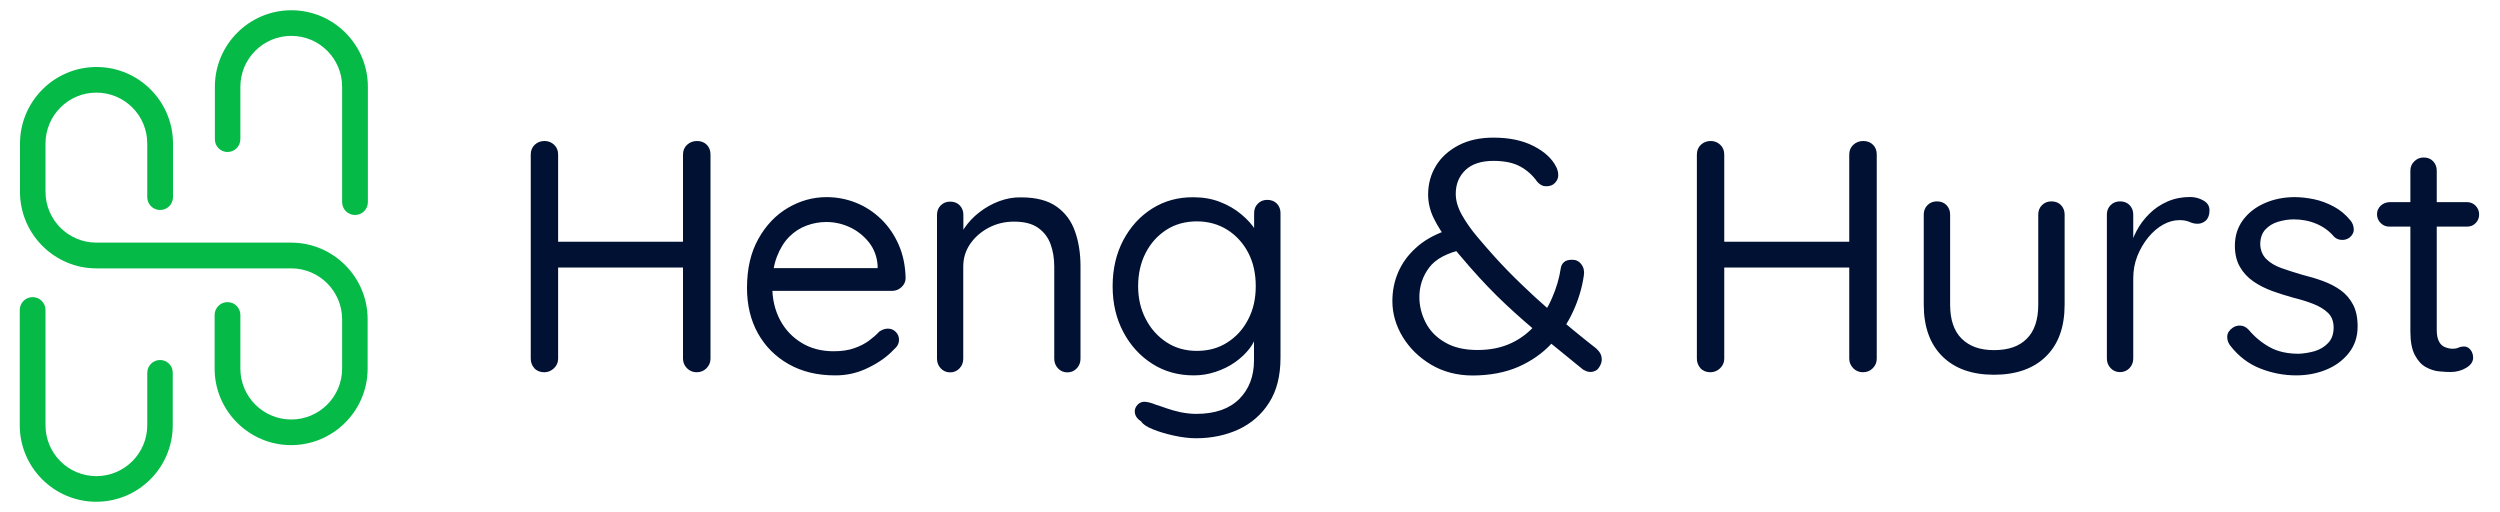
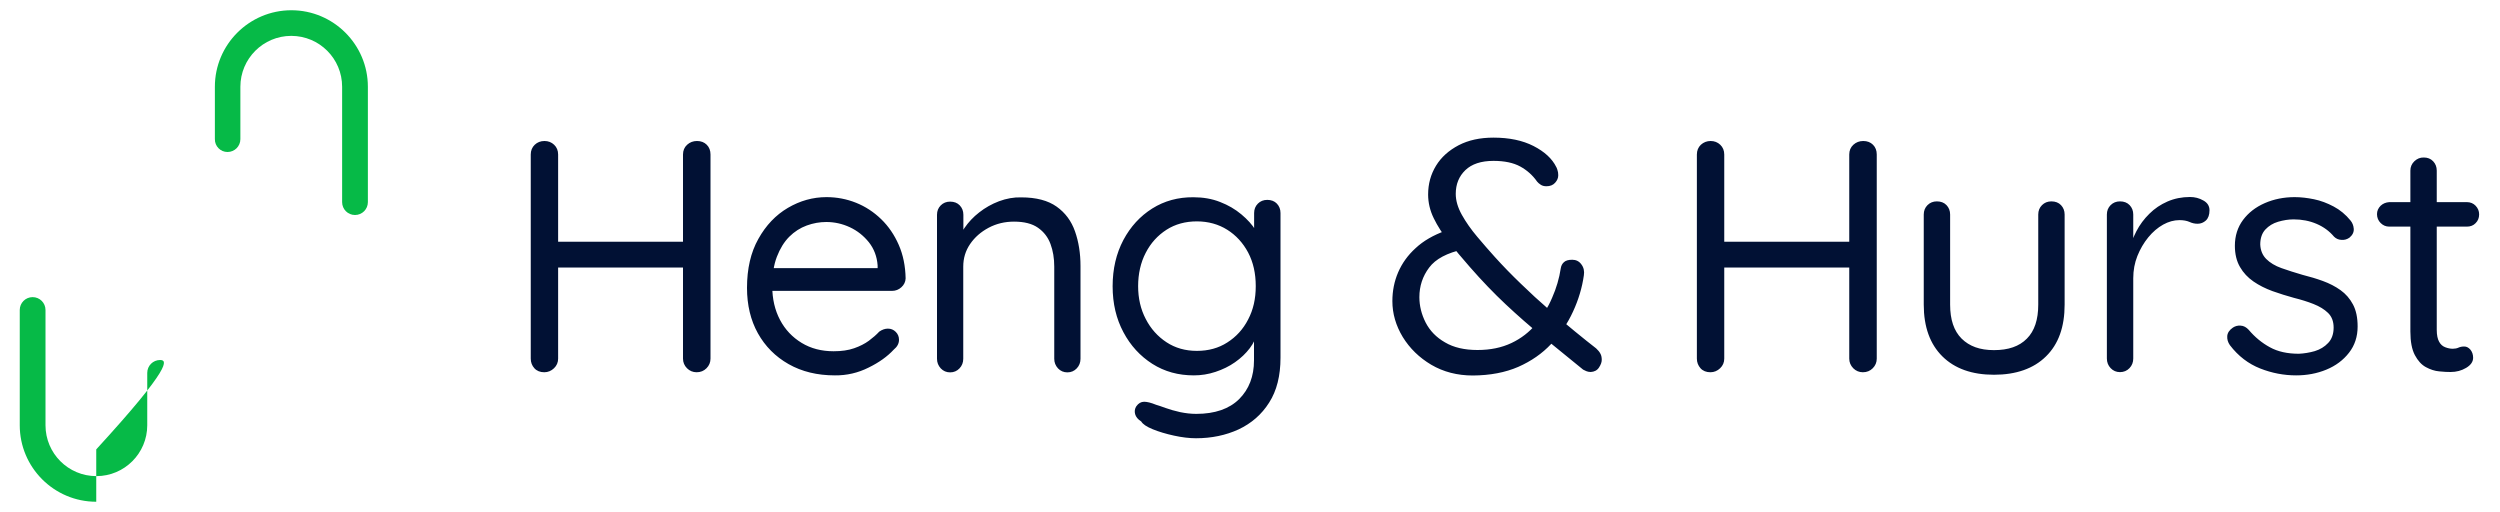
<svg xmlns="http://www.w3.org/2000/svg" id="Layer_1" x="0px" y="0px" viewBox="0 0 2000 410" style="enable-background:new 0 0 2000 410;" xml:space="preserve">
  <style type="text/css">	.st0{fill:#06BA47;}	.st1{fill:#011134;}</style>
-   <path class="st0" d="M128.1,288c-5.7,0-10.3,4.6-10.3,10.3v41.9c0,22.4-18.2,40.7-40.7,40.7s-40.7-18.2-40.7-40.7V248 c0-5.7-4.6-10.3-10.3-10.3c-5.7,0-10.3,4.6-10.3,10.3v92.2c0,33.7,27.4,61.2,61.2,61.2s61.2-27.4,61.2-61.2v-41.9 C138.3,292.6,133.7,288,128.1,288" />
+   <path class="st0" d="M128.1,288c-5.7,0-10.3,4.6-10.3,10.3v41.9c0,22.4-18.2,40.7-40.7,40.7s-40.7-18.2-40.7-40.7V248 c0-5.7-4.6-10.3-10.3-10.3c-5.7,0-10.3,4.6-10.3,10.3v92.2c0,33.7,27.4,61.2,61.2,61.2v-41.9 C138.3,292.6,133.7,288,128.1,288" />
  <path class="st0" d="M182,121.6c5.7,0,10.3-4.6,10.3-10.3V69.4c0-22.4,18.2-40.7,40.7-40.7s40.7,18.2,40.7,40.7v92.3 c0,5.7,4.6,10.3,10.3,10.3c5.7,0,10.3-4.6,10.3-10.3V69.4c0-33.7-27.5-61.2-61.2-61.2s-61.2,27.4-61.2,61.2v41.9 C171.8,117,176.4,121.6,182,121.6" />
-   <path class="st0" d="M294.1,255.3c0-33.7-27.5-61.2-61.2-61.2H77.1c-22.4,0-40.7-18.2-40.7-40.7v-38.6c0-22.4,18.2-40.7,40.7-40.7 s40.7,18.2,40.7,40.7v42.9c0,5.7,4.6,10.3,10.3,10.3c5.7,0,10.3-4.6,10.3-10.3v-42.9c0-33.7-27.4-61.2-61.2-61.2S16,81.1,16,114.9 v39.6c0,0.1,0,0.2,0,0.3c0.7,33.1,27.9,59.9,61.1,59.9H233c22.4,0,40.6,18.2,40.7,40.6v39.6c0,22.4-18.2,40.7-40.7,40.7 c-22.4,0-40.7-18.2-40.7-40.7v-42.9c0-5.7-4.6-10.3-10.3-10.3s-10.3,4.6-10.3,10.3v42.9c0,33.7,27.5,61.2,61.2,61.2 s61.2-27.5,61.2-61.2V255.3C294.1,255.4,294.1,255.4,294.1,255.3" />
  <path class="st1" d="M1931.5,129c-2.1,2-3.2,4.5-3.2,7.5v128.7c0,8.1,1.2,14.4,3.6,18.9c2.4,4.5,5.3,7.7,8.8,9.6 c3.5,1.9,7.1,3.1,10.7,3.4c3.6,0.4,6.7,0.5,9.1,0.5c4.6,0,8.7-1.1,12.4-3.3c3.7-2.2,5.6-4.9,5.6-8.1c0-2.6-0.8-4.8-2.2-6.5 c-1.5-1.7-3.1-2.5-4.9-2.5s-3.3,0.3-4.6,0.9c-1.3,0.6-2.9,0.9-4.6,0.9c-1.9,0-3.9-0.4-6-1.2s-3.7-2.2-4.9-4.4 c-1.2-2.1-1.9-5.3-1.9-9.5V136.5c0-3-1-5.5-2.9-7.5c-1.9-2-4.4-3-7.4-3C1936.1,125.9,1933.6,127,1931.5,129L1931.5,129z  M1904.5,164.6c-1.9,1.9-2.9,4.1-2.9,6.7c0,2.8,1,5.2,2.9,7.1c1.9,1.9,4.2,2.9,6.9,2.9h62.1c2.8,0,5.2-0.9,7-2.8 c1.9-1.9,2.8-4.2,2.8-7c0-2.6-0.9-4.9-2.8-6.9c-1.8-1.9-4.2-2.9-7-2.9h-62.1C1908.7,161.9,1906.4,162.8,1904.5,164.6z M1808.2,294.8 c9.4,3.7,19,5.5,28.7,5.5c8.6,0,16.7-1.5,24.2-4.6c7.5-3.1,13.5-7.6,18.1-13.5c4.6-5.9,6.9-12.9,6.9-21c0-7-1.2-12.9-3.7-17.6 c-2.5-4.7-5.8-8.5-10-11.5s-8.9-5.4-14.1-7.3c-5.2-1.9-10.6-3.5-16.2-4.9c-6.2-1.8-11.8-3.6-16.9-5.4c-5.1-1.8-9.2-4.3-12.2-7.3 c-3-3-4.6-6.9-4.8-11.6c0-5.1,1.4-9.1,4.1-12c2.7-2.9,6.1-5,10.2-6.2c4.1-1.2,8.2-1.9,12.4-1.9c6.7,0,12.8,1.2,18.4,3.6 c5.6,2.4,10.2,5.8,13.9,10.2c1.6,1.6,3.6,2.5,5.9,2.6c2.4,0.2,4.5-0.4,6.5-1.8c2.5-2.1,3.6-4.5,3.4-7.1c-0.2-2.6-1.1-4.8-2.6-6.6 c-3.9-4.8-8.4-8.5-13.5-11.2c-5.1-2.7-10.3-4.7-15.7-5.8c-5.4-1.1-10.5-1.7-15.5-1.7c-8.6,0-16.6,1.6-23.9,4.8 c-7.3,3.2-13.1,7.7-17.4,13.5c-4.3,5.8-6.5,12.7-6.5,20.6c0,6.7,1.4,12.4,4.1,17c2.7,4.7,6.3,8.5,10.8,11.6 c4.5,3.1,9.5,5.6,15.2,7.7c5.6,2,11.4,3.8,17.2,5.4c5.6,1.4,10.8,3,15.6,4.9s8.6,4.2,11.6,7.1c3,2.9,4.5,6.8,4.5,11.8 c0,4.9-1.4,9.2-4.4,12.3c-2.9,3.1-6.5,5.2-10.7,6.5c-4.2,1.2-8.5,1.9-12.7,2.1c-9.2,0-16.9-1.7-23.2-5.2c-6.3-3.4-12-8.1-16.9-13.9 c-1.9-2.1-4.1-3.3-6.5-3.4c-2.4-0.2-4.4,0.4-6.2,1.6c-2.8,1.9-4.3,4.2-4.5,6.7c-0.2,2.6,0.5,5,2.1,7.3 C1790.6,284.9,1798.8,291.1,1808.2,294.8L1808.2,294.8z M1703.6,294.5c2-2.1,3-4.7,3-7.7v-64.2c0-6.3,1.1-12.3,3.3-17.8 c2.2-5.5,5.1-10.5,8.7-14.9c3.6-4.4,7.6-7.8,11.9-10.2c4.3-2.4,8.7-3.6,13.1-3.6c3.2,0,5.8,0.5,7.9,1.4c2.1,1,4.3,1.5,6.6,1.5 c2.5,0,4.7-0.9,6.6-2.6c1.9-1.8,2.9-4.5,2.9-8.2c0-3.3-1.6-6-4.9-7.8c-3.3-1.9-6.8-2.8-10.7-2.8c-6.5,0-12.5,1.2-18,3.6 c-5.5,2.4-10.3,5.6-14.5,9.8c-4.2,4.1-7.7,8.8-10.4,14c-2.7,5.2-4.6,10.5-5.7,16l3.2,5.5v-34.9c0-3-1-5.5-2.9-7.5 c-1.9-2-4.5-3-7.7-3c-3,0-5.5,1-7.5,3c-2,2-3,4.5-3,7.5v115.2c0,3,1,5.6,3,7.7c2,2.1,4.5,3.2,7.5,3.2S1701.6,296.6,1703.6,294.5 L1703.6,294.5z M1633.6,164.1c-2,2-3,4.5-3,7.5v72.1c0,12-3,21.1-9.1,27.2c-6.1,6.2-14.8,9.2-26.3,9.2c-11.4,0-19.7-3.1-25.9-9.2 c-6.2-6.2-9.2-15.2-9.2-27.2v-72.1c0-3-1-5.5-2.9-7.5c-1.9-2-4.5-3-7.7-3c-3,0-5.5,1-7.5,3c-2,2-3,4.5-3,7.5v72.1 c0,17.8,5,31.6,14.9,41.4c9.9,9.8,23.7,14.7,41.3,14.7s31.7-4.9,41.6-14.7c10-9.8,14.9-23.6,14.9-41.4v-72.1c0-3-1-5.5-2.9-7.5 c-1.9-2-4.5-3-7.7-3C1638.1,161.1,1635.6,162.1,1633.6,164.1L1633.6,164.1z M1366.8,214h123.7l0.3-20.6h-123.1L1366.8,214z  M1482.7,115.8c-2.2,2-3.3,4.6-3.3,7.8v163.3c0,3,1.1,5.5,3.2,7.7c2.1,2.1,4.7,3.2,7.7,3.2c3.2,0,5.8-1.1,7.9-3.2 c2.1-2.1,3.2-4.7,3.2-7.7V123.6c0-3.2-1-5.8-3-7.8c-2-2-4.6-3-7.8-3C1487.5,112.8,1484.9,113.8,1482.7,115.8L1482.7,115.8z  M1360.7,115.8c-2.1,2-3.2,4.6-3.2,7.8v163.3c0,3,1,5.5,2.9,7.7c1.9,2.1,4.6,3.2,7.9,3.2c3,0,5.6-1.1,7.8-3.2 c2.2-2.1,3.3-4.7,3.3-7.7V123.6c0-3.2-1.1-5.8-3.2-7.8c-2.1-2-4.7-3-7.7-3C1365.5,112.8,1362.9,113.8,1360.7,115.8L1360.7,115.8z  M1279.2,294c1.5-2.3,2.2-4.3,2.2-6.1c0-1.9-0.3-3.6-1.1-5c-0.7-1.4-1.9-2.8-3.4-4.2c-4.8-3.7-10.4-8.2-17-13.6 c-6.6-5.4-13.6-11.3-21-17.7c-7.4-6.4-14.8-13.2-22.2-20.4c-7.4-7.1-14.4-14.3-20.9-21.5c-4.6-5.1-9.3-10.5-14.1-16.2 c-4.8-5.7-8.9-11.5-12.2-17.4c-3.3-5.9-4.9-11.5-4.9-16.8c0-7.8,2.6-14.1,7.7-19s12.6-7.4,22.5-7.4c8.8,0,15.9,1.5,21.4,4.5 c5.5,3,10,7.1,13.5,12.1c0.7,0.9,1.7,1.7,2.9,2.5c1.2,0.8,2.7,1.2,4.5,1.2c3,0,5.3-0.9,7-2.8c1.7-1.9,2.5-3.8,2.5-6 c0-1.6-0.2-3-0.7-4.4c-0.4-1.3-0.8-2.1-0.9-2.2c-3.3-6.7-9.4-12.3-18.2-16.8c-8.8-4.5-19.5-6.7-32-6.7c-10.8,0-20,2-27.9,6.1 c-7.8,4.1-13.9,9.5-18.1,16.4c-4.2,6.9-6.3,14.5-6.3,23c0,6.5,1.5,12.9,4.5,19c3,6.2,7,12.4,12,18.8s10.6,13,16.8,20.1 c9.7,11.1,19.3,21.1,28.8,30c9.5,8.9,19.3,17.5,29.5,25.8s20.9,17.1,32.4,26.4c0.7,0.4,1.5,0.8,2.5,1.2c1,0.4,2.2,0.7,3.6,0.7 C1275.5,297.4,1277.7,296.3,1279.2,294L1279.2,294z M1214.6,293.5c10.4-4.6,19.2-10.7,26.4-18.4c7.2-7.7,13-16.2,17.4-25.8 c4.4-9.5,7.3-19.2,8.7-29.1c0.5-3.3-0.1-6.2-2-8.7c-1.8-2.5-4.3-3.7-7.3-3.7s-5.2,0.6-6.6,1.9c-1.4,1.2-2.3,2.9-2.6,5 c-1.2,7.9-3.5,15.8-6.9,23.5c-3.3,7.8-7.7,14.8-12.9,21.1c-5.3,6.3-11.8,11.4-19.6,15.1c-7.8,3.7-16.8,5.6-27.2,5.6s-19.1-2-26-6.1 c-7-4-12.1-9.3-15.5-15.9c-3.3-6.5-5-13.3-5-20.3c0-8.8,2.6-16.7,7.8-23.6c5.2-7,14.4-11.8,27.6-14.7l-14.5-14.8 c-9.7,3.5-17.7,8.1-23.9,13.9c-6.3,5.7-10.9,12.2-14,19.4c-3.1,7.2-4.6,14.9-4.6,23c0,10,2.8,19.6,8.3,28.7 c5.6,9.1,13.2,16.5,22.8,22.2c9.7,5.7,20.8,8.6,33.3,8.6C1192.1,300.3,1204.2,298,1214.6,293.5L1214.6,293.5z M981.8,183.8 c7,4.4,12.6,10.5,16.7,18.2c4.1,7.8,6.1,16.7,6.1,26.9c0,10.2-2,18.9-6.1,26.7c-4,7.8-9.6,13.9-16.7,18.4c-7,4.5-15.1,6.7-24.3,6.7 s-17.3-2.3-24.3-6.9c-7-4.6-12.6-10.8-16.6-18.6c-4.1-7.8-6.1-16.6-6.1-26.3s2-18.9,6.1-26.7c4-7.8,9.6-13.9,16.6-18.4 c7-4.5,15.2-6.7,24.3-6.7S974.8,179.4,981.8,183.8z M921.8,166.8c-9.7,6.1-17.4,14.5-23.1,25.2c-5.7,10.8-8.6,23.1-8.6,37 s2.9,26,8.6,36.7c5.7,10.8,13.5,19.2,23.2,25.4c9.8,6.2,20.8,9.2,33.2,9.2c5.8,0,11.6-0.9,17.3-2.8c5.7-1.9,10.9-4.4,15.6-7.7 c4.7-3.3,8.6-7,11.8-11.2c3.2-4.2,5.3-8.8,6.3-13.7l-2.9-1.3v24.6c0,12.9-4,23.2-11.9,31.1c-7.9,7.8-19.4,11.8-34.3,11.8 c-4.2,0-8.5-0.5-12.9-1.4c-4.4-1-8.3-2.1-11.6-3.3c-3.3-1.2-5.9-2.1-7.7-2.6c-3.9-1.6-7.1-2.4-9.5-2.4s-4.6,1.2-6.3,3.7 c-1.2,1.9-1.5,4-0.9,6.2c0.6,2.2,2.2,4.2,4.9,5.9c1.2,2.1,4.3,4.2,9.2,6.2c4.9,2,10.6,3.7,17,5.1c6.4,1.4,12.3,2.1,17.6,2.1 c12.5,0,23.9-2.4,34.1-7.1c10.2-4.8,18.4-11.9,24.4-21.4c6.1-9.5,9.1-21.5,9.1-35.9V170.4c0-3-1-5.5-2.9-7.5c-1.9-2-4.5-3-7.7-3 c-3,0-5.5,1-7.5,3c-2,2-3,4.5-3,7.5v23l5.3,3.2c0-3.9-1.4-8-4.1-12.4c-2.7-4.4-6.5-8.6-11.4-12.7c-4.9-4.1-10.5-7.4-17-9.9 c-6.5-2.6-13.7-3.8-21.4-3.8C942.5,157.7,931.5,160.7,921.8,166.8L921.8,166.8z M799.2,161c-5.8,2.2-11.1,5.2-15.8,8.9 c-4.8,3.7-8.7,7.9-11.9,12.6c-3.2,4.7-5.2,9.3-6.1,13.9l5.3-5.8v-18.8c0-3-1-5.5-2.9-7.5c-1.9-2-4.5-3-7.7-3c-3,0-5.5,1-7.5,3 c-2,2-3,4.5-3,7.5v115.2c0,3,1,5.5,3,7.7c2,2.1,4.5,3.2,7.5,3.2s5.5-1.1,7.5-3.2c2-2.1,3-4.7,3-7.7v-73.7c0-6.7,1.8-12.7,5.5-18.1 c3.7-5.4,8.6-9.7,14.8-13c6.2-3.3,13-4.9,20.3-4.9c8.1,0,14.5,1.6,19.2,4.9s8,7.6,10,13c2,5.4,3,11.4,3,18.1v73.7c0,3,1,5.5,3,7.7 c2,2.1,4.5,3.2,7.5,3.2s5.5-1.1,7.5-3.2c2-2.1,3-4.7,3-7.7v-74.2c0-10.2-1.5-19.5-4.4-27.7c-2.9-8.3-7.8-14.9-14.7-19.8 c-6.9-4.9-16.3-7.4-28.3-7.4C811.2,157.7,805.1,158.8,799.2,161L799.2,161z M694.8,294.1c8.4-4.1,15.1-8.9,20.2-14.4 c2.8-2.3,4.2-4.9,4.2-7.9c0-2.5-0.9-4.6-2.6-6.3c-1.8-1.8-3.9-2.6-6.3-2.6c-2.3,0-4.6,0.8-6.9,2.4c-2.3,2.5-5.1,4.9-8.3,7.3 c-3.3,2.4-7.2,4.4-11.8,6c-4.6,1.6-10,2.4-16.4,2.4c-9.7,0-18.2-2.2-25.6-6.7c-7.4-4.5-13.2-10.6-17.3-18.4 c-4.1-7.8-6.2-16.7-6.2-27c0-9.2,1.2-17,3.7-23.5c2.5-6.5,5.8-11.9,9.9-16c4.1-4.1,8.8-7.1,14-9s10.4-2.8,15.7-2.8 c6.5,0,12.8,1.4,18.8,4.2c6,2.8,11,6.8,15.2,12c4.1,5.2,6.5,11.4,7,18.6v5.8l4.2-3.7H604.5l4.8,18.2h104.4c2.8,0,5.3-1,7.4-2.9 c2.1-1.9,3.3-4.3,3.4-7.1c-0.2-9.9-2-18.8-5.5-26.8c-3.5-8-8.2-14.9-14.1-20.6c-5.9-5.7-12.6-10.1-20.1-13.1 c-7.5-3-15.4-4.5-23.6-4.5c-10.9,0-21.2,2.9-30.9,8.6c-9.7,5.7-17.6,14-23.6,24.8c-6.1,10.8-9.1,23.9-9.1,39.2 c0,13.7,2.9,25.9,8.7,36.3s14,18.7,24.6,24.7c10.6,6,22.9,9,37,9C677.4,300.4,686.4,298.3,694.8,294.1L694.8,294.1z M433.8,214 h123.7l0.3-20.6H434.6L433.8,214z M549.7,115.8c-2.2,2-3.3,4.6-3.3,7.8v163.3c0,3,1.1,5.6,3.2,7.7c2.1,2.1,4.7,3.2,7.7,3.2 c3.2,0,5.8-1.1,7.9-3.2c2.1-2.1,3.2-4.7,3.2-7.7V123.6c0-3.2-1-5.8-3-7.8c-2-2-4.6-3-7.8-3C554.5,112.8,551.9,113.8,549.7,115.8 L549.7,115.8z M427.8,115.8c-2.1,2-3.2,4.6-3.2,7.8v163.3c0,3,1,5.6,2.9,7.7c1.9,2.1,4.6,3.2,7.9,3.2c3,0,5.6-1.1,7.8-3.2 c2.2-2.1,3.3-4.7,3.3-7.7V123.6c0-3.2-1.1-5.8-3.2-7.8c-2.1-2-4.7-3-7.7-3C432.5,112.8,429.9,113.8,427.8,115.8z" />
</svg>